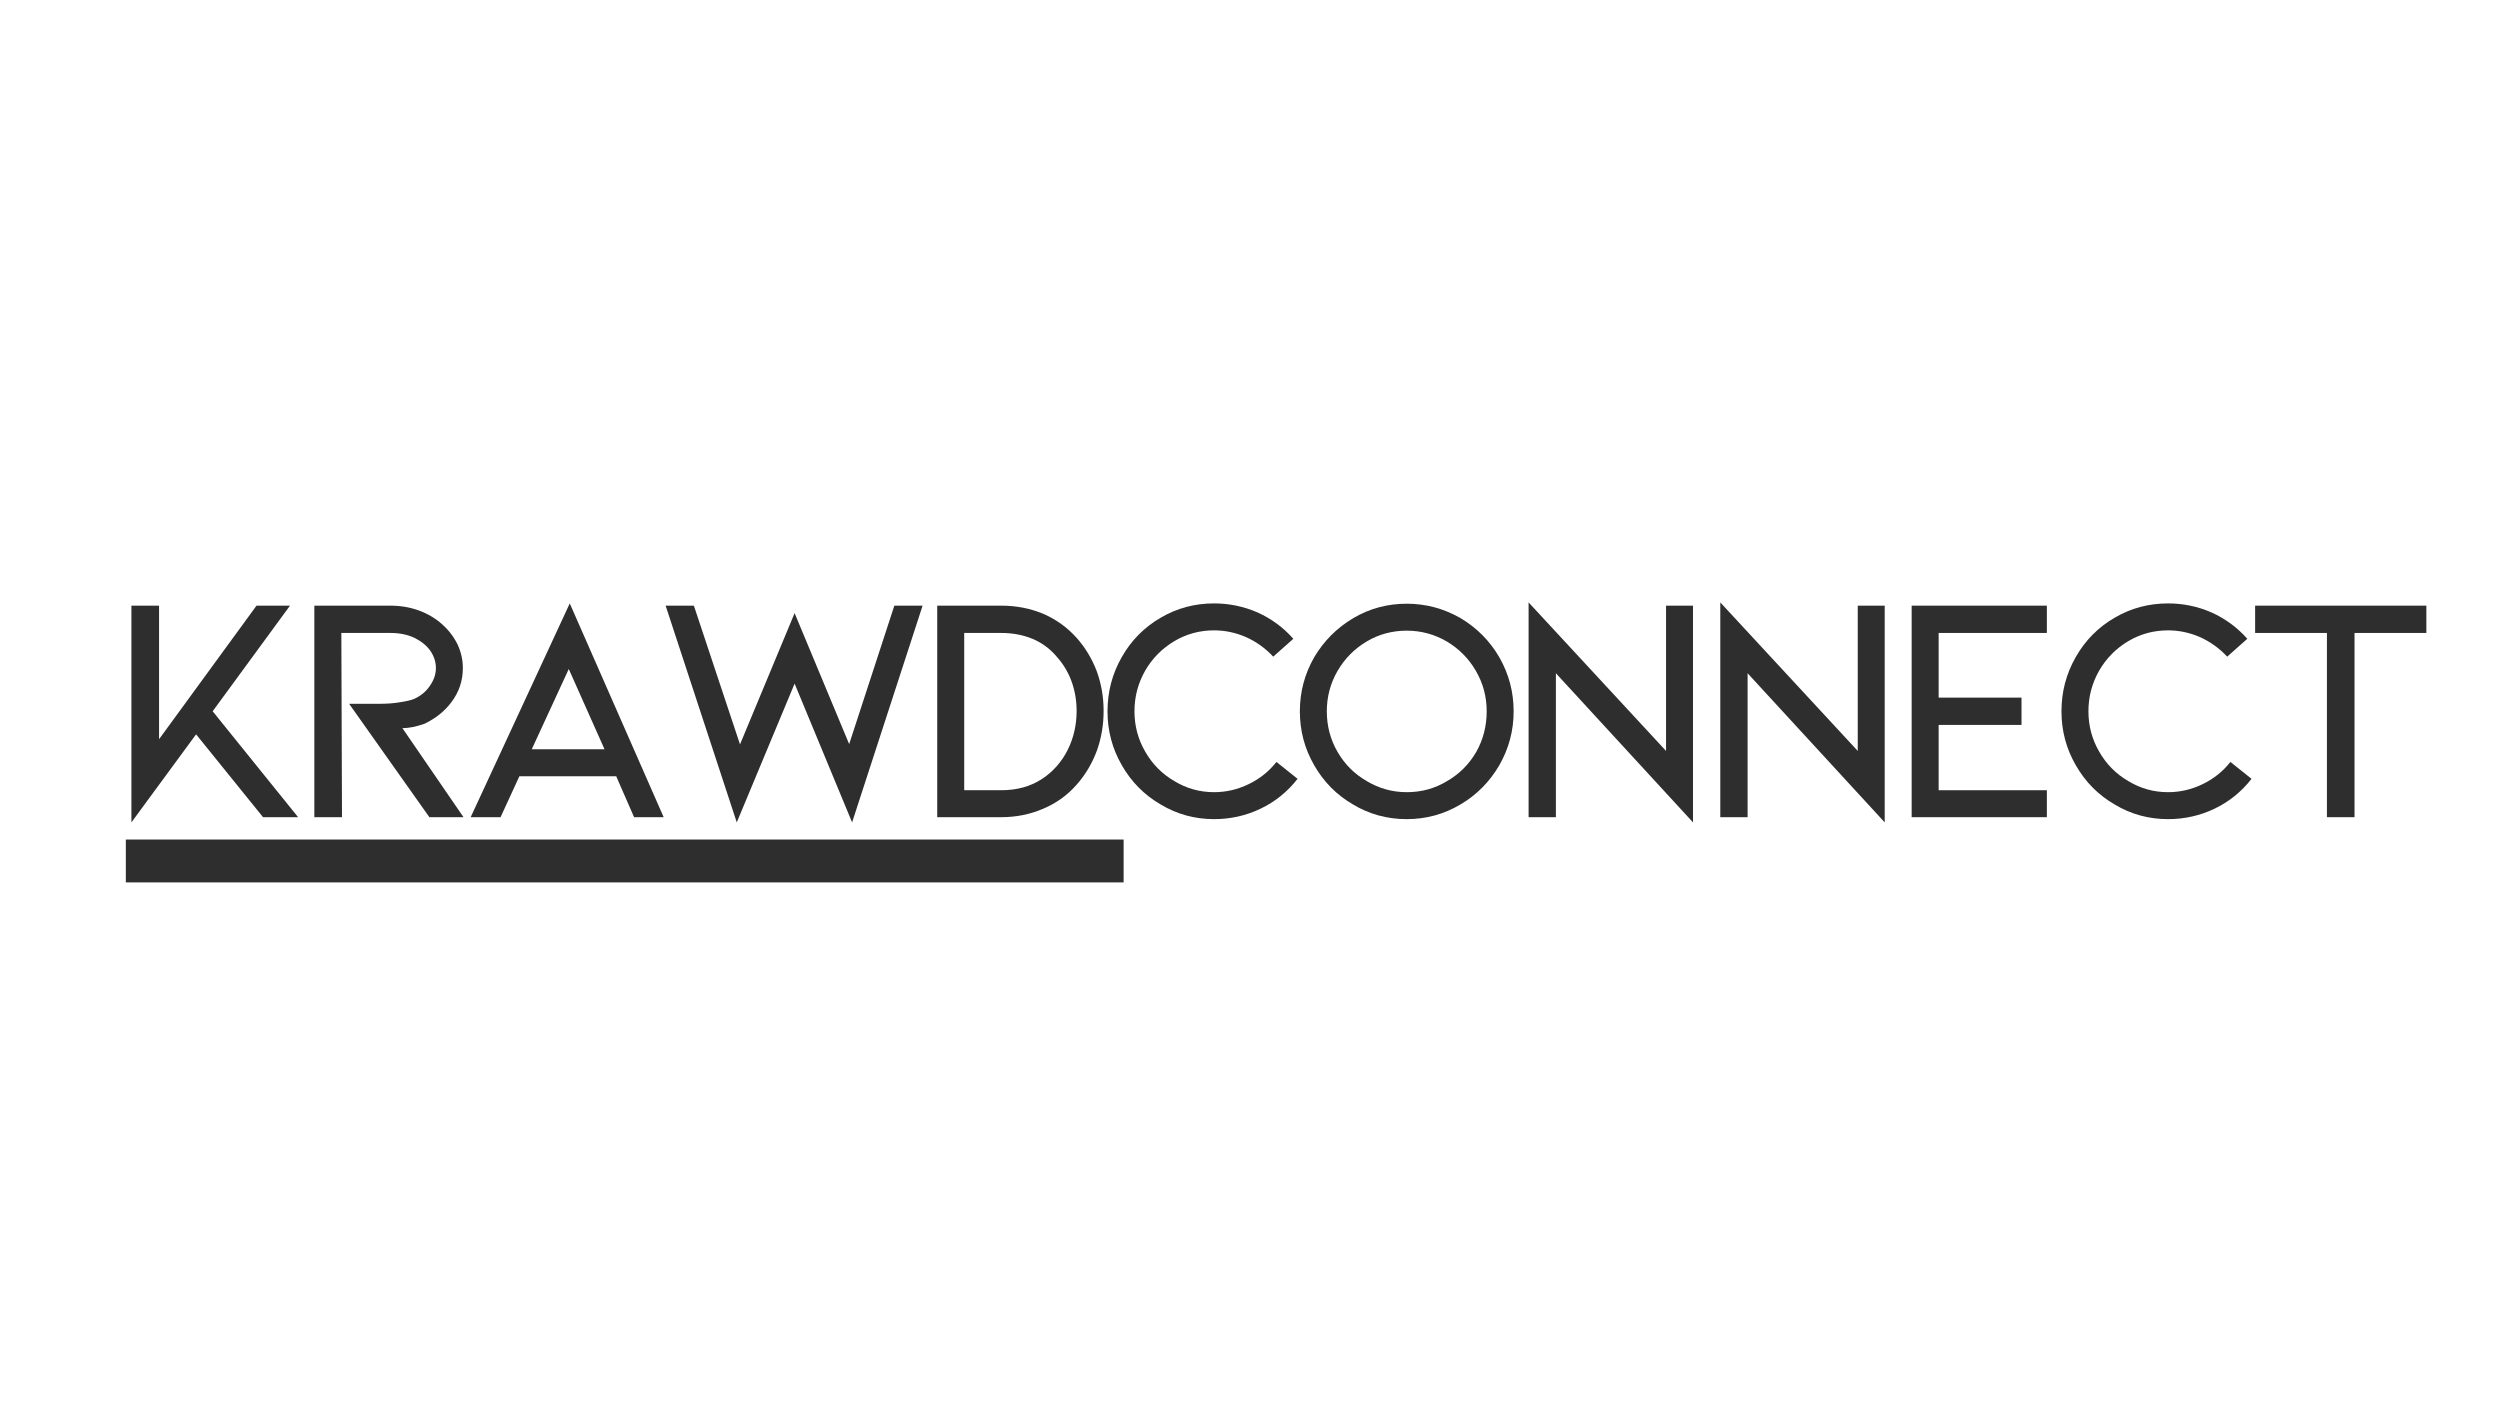
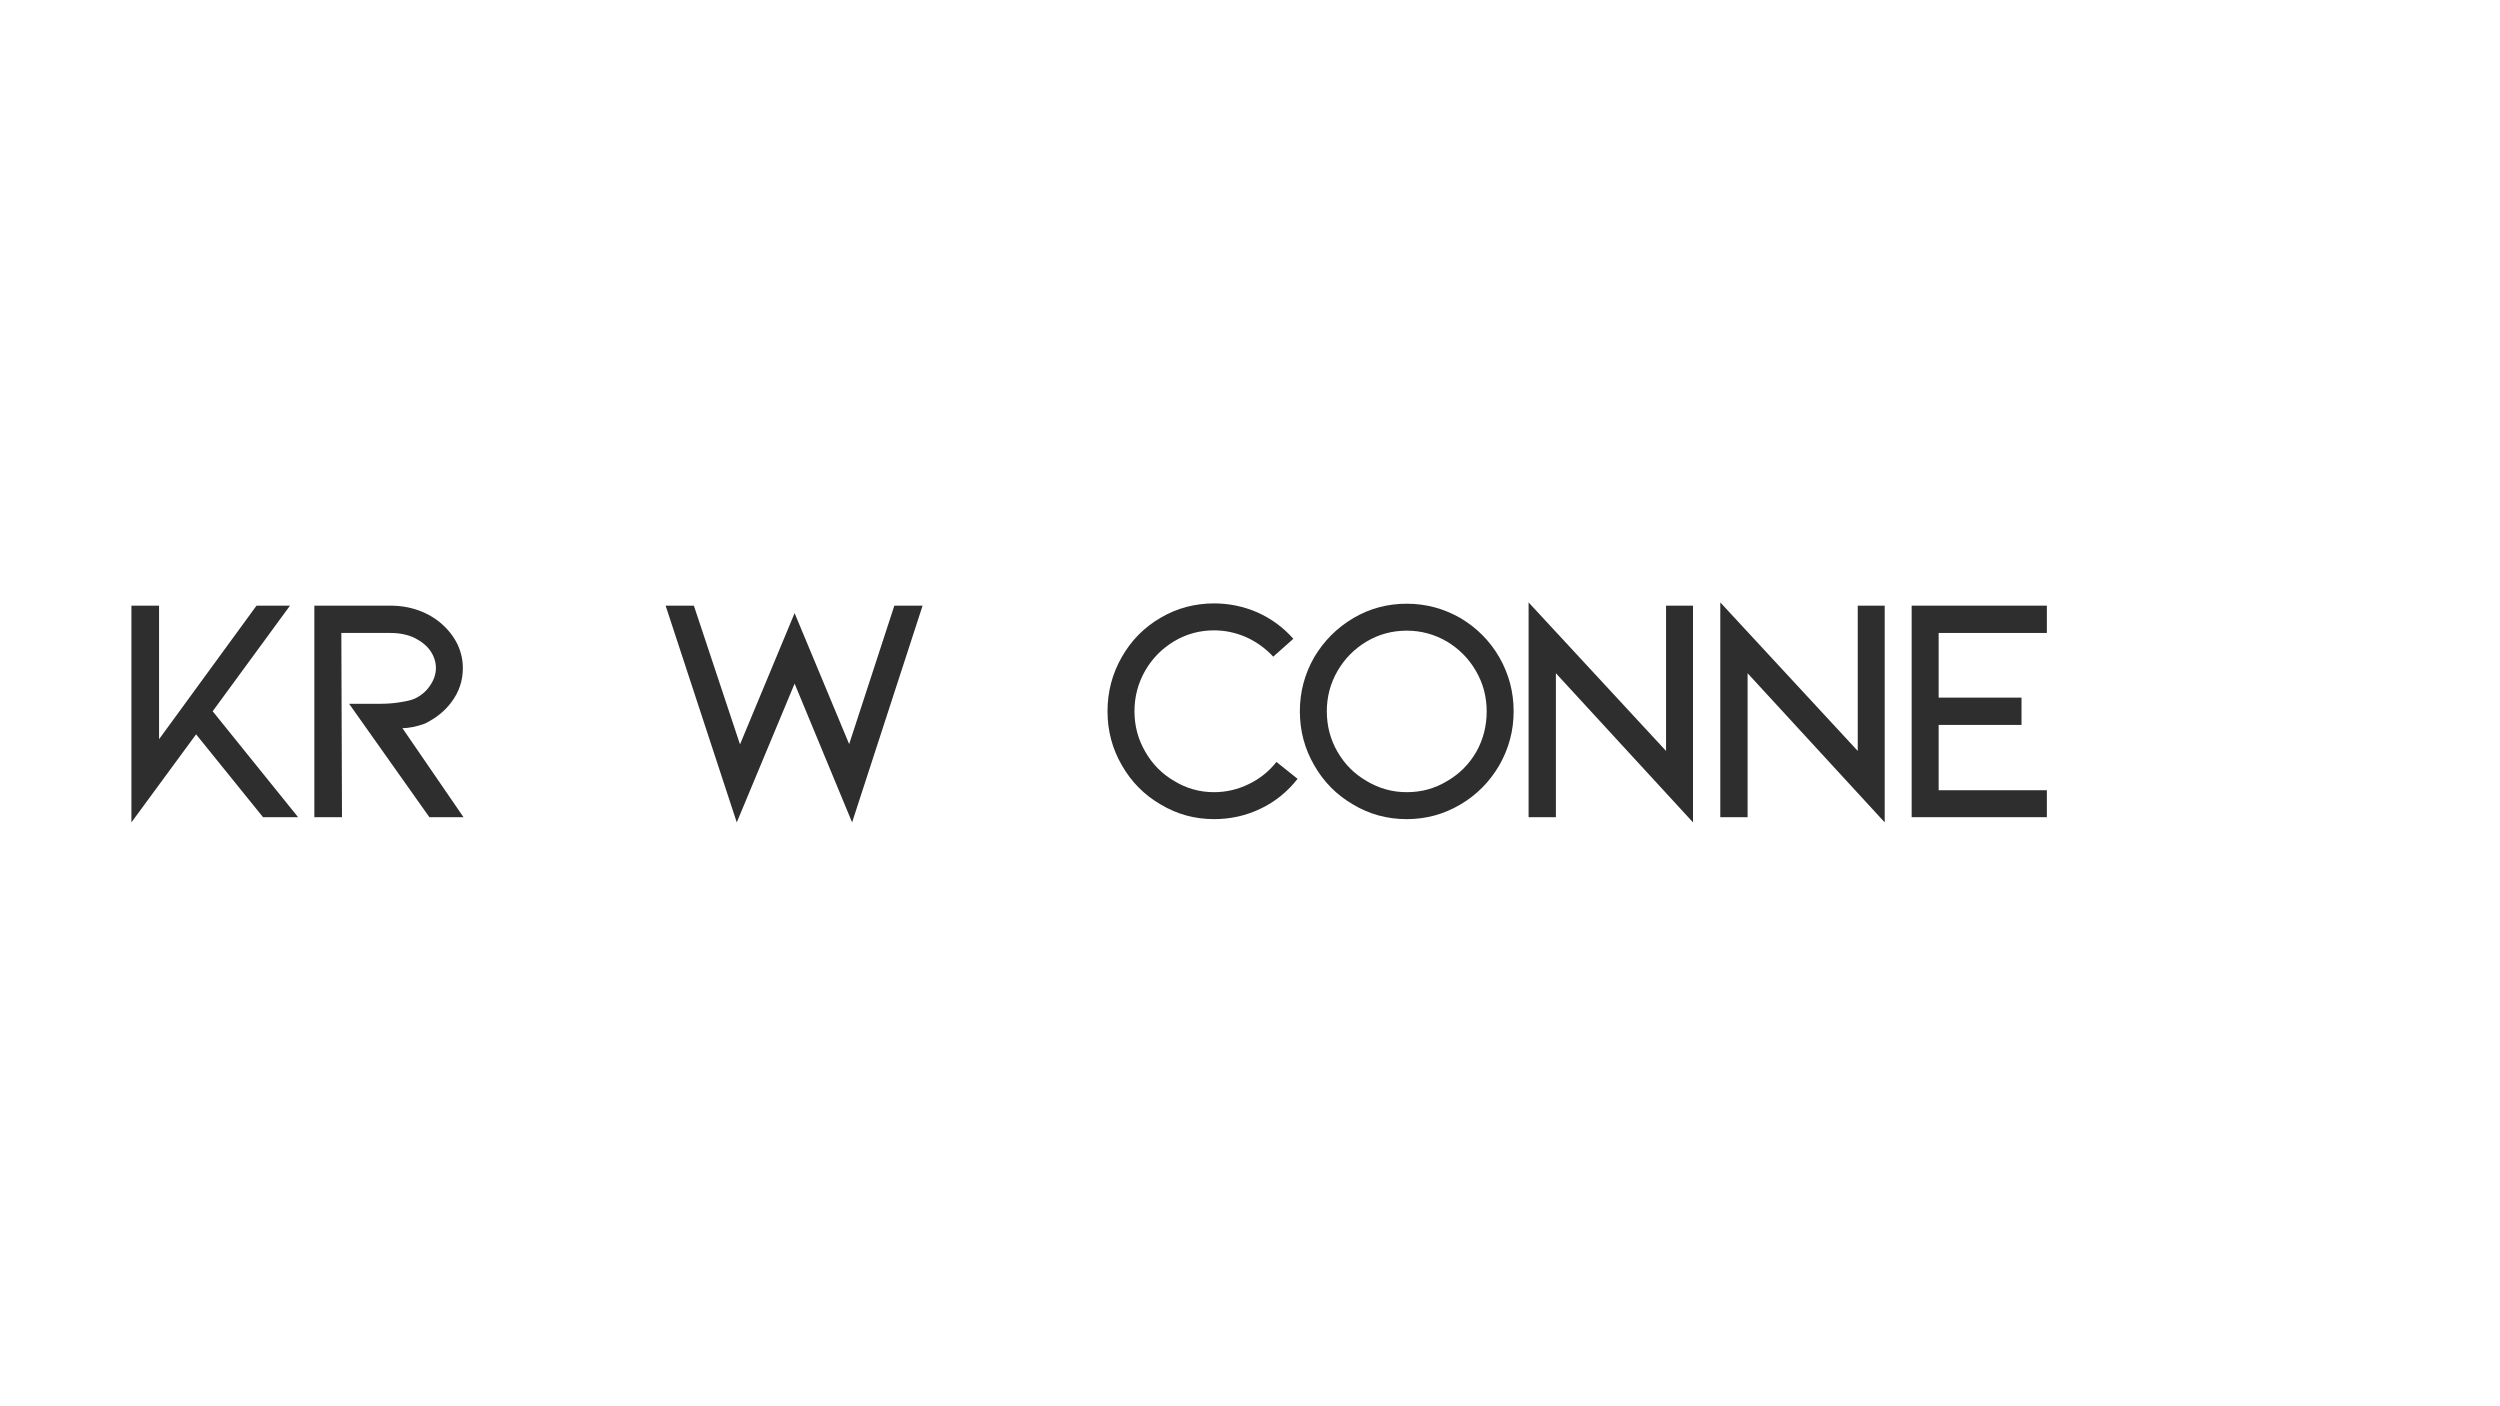
<svg xmlns="http://www.w3.org/2000/svg" width="1366" zoomAndPan="magnify" viewBox="0 0 1024.5 576" height="768" preserveAspectRatio="xMidYMid meet" version="1.0">
  <defs>
    <g />
    <clipPath id="340c3cfa4c">
-       <path d="M 51.562 344.031 L 460.461 344.031 L 460.461 361.602 L 51.562 361.602 Z M 51.562 344.031 " clip-rule="nonzero" />
-     </clipPath>
+       </clipPath>
  </defs>
  <g fill="#2e2e2e" fill-opacity="1">
    <g transform="translate(42.542, 334.884)">
      <g>
        <path d="M 44.609 -43.406 L 79.625 0 L 65.25 0 L 37.812 -33.953 L 11.312 2.125 L 11.312 -86.688 L 22.641 -86.688 L 22.641 -31.953 L 62.578 -86.688 L 76.297 -86.688 Z M 44.609 -43.406 " />
      </g>
    </g>
  </g>
  <g fill="#2e2e2e" fill-opacity="1">
    <g transform="translate(117.507, 334.884)">
      <g>
        <path d="M 72.438 0 L 58.453 0 L 25.562 -46.469 L 38.078 -46.469 C 41.273 -46.469 44.117 -46.691 46.609 -47.141 C 49.004 -47.492 50.867 -47.938 52.203 -48.469 C 54.953 -49.707 57.125 -51.523 58.719 -53.922 C 60.32 -56.234 61.125 -58.633 61.125 -61.125 C 61.125 -63.602 60.367 -65.953 58.859 -68.172 C 57.348 -70.305 55.172 -72.082 52.328 -73.5 C 49.484 -74.832 46.203 -75.5 42.484 -75.5 L 22.375 -75.5 L 22.641 0 L 11.312 0 L 11.312 -86.688 L 42.484 -86.688 C 46.648 -86.688 50.551 -86.02 54.188 -84.688 C 57.832 -83.352 61.031 -81.445 63.781 -78.969 C 66.445 -76.562 68.535 -73.805 70.047 -70.703 C 71.461 -67.598 72.172 -64.406 72.172 -61.125 C 72.172 -55.883 70.57 -51.176 67.375 -47 C 64.707 -43.445 61.113 -40.562 56.594 -38.344 C 53.125 -37.102 50.062 -36.484 47.406 -36.484 Z M 72.438 0 " />
      </g>
    </g>
  </g>
  <g fill="#2e2e2e" fill-opacity="1">
    <g transform="translate(186.613, 334.884)">
      <g>
-         <path d="M 65.906 -16.781 L 26.234 -16.781 L 18.516 0 L 6.266 0 L 46.875 -87.609 L 85.359 0 L 73.234 0 Z M 61.125 -27.828 L 46.469 -60.719 L 31.297 -27.828 Z M 61.125 -27.828 " />
-       </g>
+         </g>
    </g>
  </g>
  <g fill="#2e2e2e" fill-opacity="1">
    <g transform="translate(266.504, 334.884)">
      <g>
        <path d="M 59.125 -83.625 L 81.484 -29.953 L 100 -86.688 L 111.578 -86.688 L 82.688 2.125 L 59.125 -54.734 L 35.422 2.125 L 6.266 -86.688 L 17.844 -86.688 L 36.75 -29.828 Z M 59.125 -83.625 " />
      </g>
    </g>
  </g>
  <g fill="#2e2e2e" fill-opacity="1">
    <g transform="translate(372.76, 334.884)">
      <g>
-         <path d="M 11.312 0 L 11.312 -86.688 L 37.547 -86.688 C 43.672 -86.688 49.398 -85.578 54.734 -83.359 C 60.055 -81.047 64.625 -77.758 68.438 -73.5 C 71.988 -69.508 74.742 -64.938 76.703 -59.781 C 78.566 -54.633 79.5 -49.223 79.5 -43.547 C 79.5 -37.773 78.566 -32.312 76.703 -27.156 C 74.742 -21.926 71.988 -17.312 68.438 -13.312 C 64.625 -8.969 60.055 -5.688 54.734 -3.469 C 49.398 -1.156 43.672 0 37.547 0 Z M 22.375 -11.047 L 37.547 -11.047 C 44.023 -11.047 49.617 -12.602 54.328 -15.719 C 58.859 -18.727 62.363 -22.723 64.844 -27.703 C 67.238 -32.578 68.438 -37.859 68.438 -43.547 C 68.438 -47.805 67.727 -51.891 66.312 -55.797 C 64.895 -59.609 62.805 -63.023 60.047 -66.047 C 57.391 -69.148 54.148 -71.504 50.328 -73.109 C 46.422 -74.703 42.16 -75.5 37.547 -75.5 L 22.375 -75.5 Z M 22.375 -11.047 " />
-       </g>
+         </g>
    </g>
  </g>
  <g fill="#2e2e2e" fill-opacity="1">
    <g transform="translate(447.591, 334.884)">
      <g>
        <path d="M 84.156 -15.719 C 79.977 -10.383 74.914 -6.301 68.969 -3.469 C 63.02 -0.625 56.676 0.797 49.938 0.797 C 42.031 0.797 34.75 -1.195 28.094 -5.188 C 21.344 -9.094 16.02 -14.469 12.125 -21.312 C 8.219 -28.051 6.266 -35.414 6.266 -43.406 C 6.266 -51.395 8.219 -58.805 12.125 -65.641 C 16.02 -72.484 21.344 -77.859 28.094 -81.766 C 34.75 -85.66 42.031 -87.609 49.938 -87.609 C 56.145 -87.609 62.094 -86.367 67.781 -83.891 C 73.457 -81.316 78.336 -77.723 82.422 -73.109 L 74.172 -65.781 C 71.055 -69.156 67.367 -71.816 63.109 -73.766 C 58.848 -75.629 54.457 -76.562 49.938 -76.562 C 44.07 -76.562 38.656 -75.098 33.688 -72.172 C 28.625 -69.148 24.629 -65.109 21.703 -60.047 C 18.773 -54.898 17.312 -49.352 17.312 -43.406 C 17.312 -37.457 18.773 -31.953 21.703 -26.891 C 24.629 -21.742 28.625 -17.707 33.688 -14.781 C 38.656 -11.758 44.07 -10.25 49.938 -10.25 C 54.906 -10.25 59.656 -11.359 64.188 -13.578 C 68.625 -15.711 72.395 -18.734 75.5 -22.641 Z M 84.156 -15.719 " />
      </g>
    </g>
  </g>
  <g fill="#2e2e2e" fill-opacity="1">
    <g transform="translate(526.417, 334.884)">
      <g>
        <path d="M 88.016 -21.312 C 84.023 -14.469 78.695 -9.094 72.031 -5.188 C 65.289 -1.195 57.969 0.797 50.062 0.797 C 42.07 0.797 34.75 -1.195 28.094 -5.188 C 21.344 -9.094 16.02 -14.469 12.125 -21.312 C 8.219 -28.051 6.266 -35.414 6.266 -43.406 C 6.266 -51.312 8.219 -58.68 12.125 -65.516 C 16.113 -72.254 21.484 -77.625 28.234 -81.625 C 34.891 -85.531 42.164 -87.484 50.062 -87.484 C 57.875 -87.484 65.195 -85.531 72.031 -81.625 C 78.781 -77.625 84.109 -72.254 88.016 -65.516 C 91.922 -58.68 93.875 -51.312 93.875 -43.406 C 93.875 -35.508 91.922 -28.145 88.016 -21.312 Z M 78.422 -59.922 C 75.492 -64.984 71.5 -69.02 66.438 -72.031 C 61.383 -74.969 55.926 -76.438 50.062 -76.438 C 44.113 -76.438 38.656 -74.969 33.688 -72.031 C 28.625 -69.02 24.629 -64.984 21.703 -59.922 C 18.773 -54.859 17.312 -49.352 17.312 -43.406 C 17.312 -37.375 18.773 -31.828 21.703 -26.766 C 24.629 -21.703 28.625 -17.707 33.688 -14.781 C 38.75 -11.758 44.207 -10.25 50.062 -10.25 C 56.102 -10.25 61.609 -11.758 66.578 -14.781 C 71.641 -17.707 75.633 -21.703 78.562 -26.766 C 81.406 -31.828 82.828 -37.375 82.828 -43.406 C 82.828 -49.352 81.359 -54.859 78.422 -59.922 Z M 78.422 -59.922 " />
      </g>
    </g>
  </g>
  <g fill="#2e2e2e" fill-opacity="1">
    <g transform="translate(614.964, 334.884)">
      <g>
        <path d="M 22.641 0 L 11.453 0 L 11.453 -88.016 L 67.781 -27.156 L 67.781 -86.688 L 78.828 -86.688 L 78.828 2.125 L 22.641 -58.984 Z M 22.641 0 " />
      </g>
    </g>
  </g>
  <g fill="#2e2e2e" fill-opacity="1">
    <g transform="translate(693.524, 334.884)">
      <g>
        <path d="M 22.641 0 L 11.453 0 L 11.453 -88.016 L 67.781 -27.156 L 67.781 -86.688 L 78.828 -86.688 L 78.828 2.125 L 22.641 -58.984 Z M 22.641 0 " />
      </g>
    </g>
  </g>
  <g fill="#2e2e2e" fill-opacity="1">
    <g transform="translate(772.084, 334.884)">
      <g>
        <path d="M 11.312 -86.688 L 66.719 -86.688 L 66.719 -75.5 L 22.375 -75.5 L 22.375 -49 L 56.328 -49 L 56.328 -37.812 L 22.375 -37.812 L 22.375 -11.047 L 66.719 -11.047 L 66.719 0 L 11.312 0 Z M 11.312 -86.688 " />
      </g>
    </g>
  </g>
  <g fill="#2e2e2e" fill-opacity="1">
    <g transform="translate(838.526, 334.884)">
      <g>
-         <path d="M 84.156 -15.719 C 79.977 -10.383 74.914 -6.301 68.969 -3.469 C 63.02 -0.625 56.676 0.797 49.938 0.797 C 42.031 0.797 34.75 -1.195 28.094 -5.188 C 21.344 -9.094 16.02 -14.469 12.125 -21.312 C 8.219 -28.051 6.266 -35.414 6.266 -43.406 C 6.266 -51.395 8.219 -58.805 12.125 -65.641 C 16.02 -72.484 21.344 -77.859 28.094 -81.766 C 34.75 -85.66 42.031 -87.609 49.938 -87.609 C 56.145 -87.609 62.094 -86.367 67.781 -83.891 C 73.457 -81.316 78.336 -77.723 82.422 -73.109 L 74.172 -65.781 C 71.055 -69.156 67.367 -71.816 63.109 -73.766 C 58.848 -75.629 54.457 -76.562 49.938 -76.562 C 44.07 -76.562 38.656 -75.098 33.688 -72.172 C 28.625 -69.148 24.629 -65.109 21.703 -60.047 C 18.773 -54.898 17.312 -49.352 17.312 -43.406 C 17.312 -37.457 18.773 -31.953 21.703 -26.891 C 24.629 -21.742 28.625 -17.707 33.688 -14.781 C 38.656 -11.758 44.07 -10.25 49.938 -10.25 C 54.906 -10.25 59.656 -11.359 64.188 -13.578 C 68.625 -15.711 72.395 -18.734 75.5 -22.641 Z M 84.156 -15.719 " />
-       </g>
+         </g>
    </g>
  </g>
  <g fill="#2e2e2e" fill-opacity="1">
    <g transform="translate(917.353, 334.884)">
      <g>
-         <path d="M 6.797 -86.688 L 76.969 -86.688 L 76.969 -75.5 L 47.531 -75.5 L 47.531 0 L 36.219 0 L 36.219 -75.5 L 6.797 -75.5 Z M 6.797 -86.688 " />
-       </g>
+         </g>
    </g>
  </g>
  <g clip-path="url(#340c3cfa4c)">
    <path fill="#2e2e2e" d="M 51.562 344.031 L 460.492 344.031 L 460.492 361.602 L 51.562 361.602 Z M 51.562 344.031 " fill-opacity="1" fill-rule="nonzero" />
  </g>
</svg>